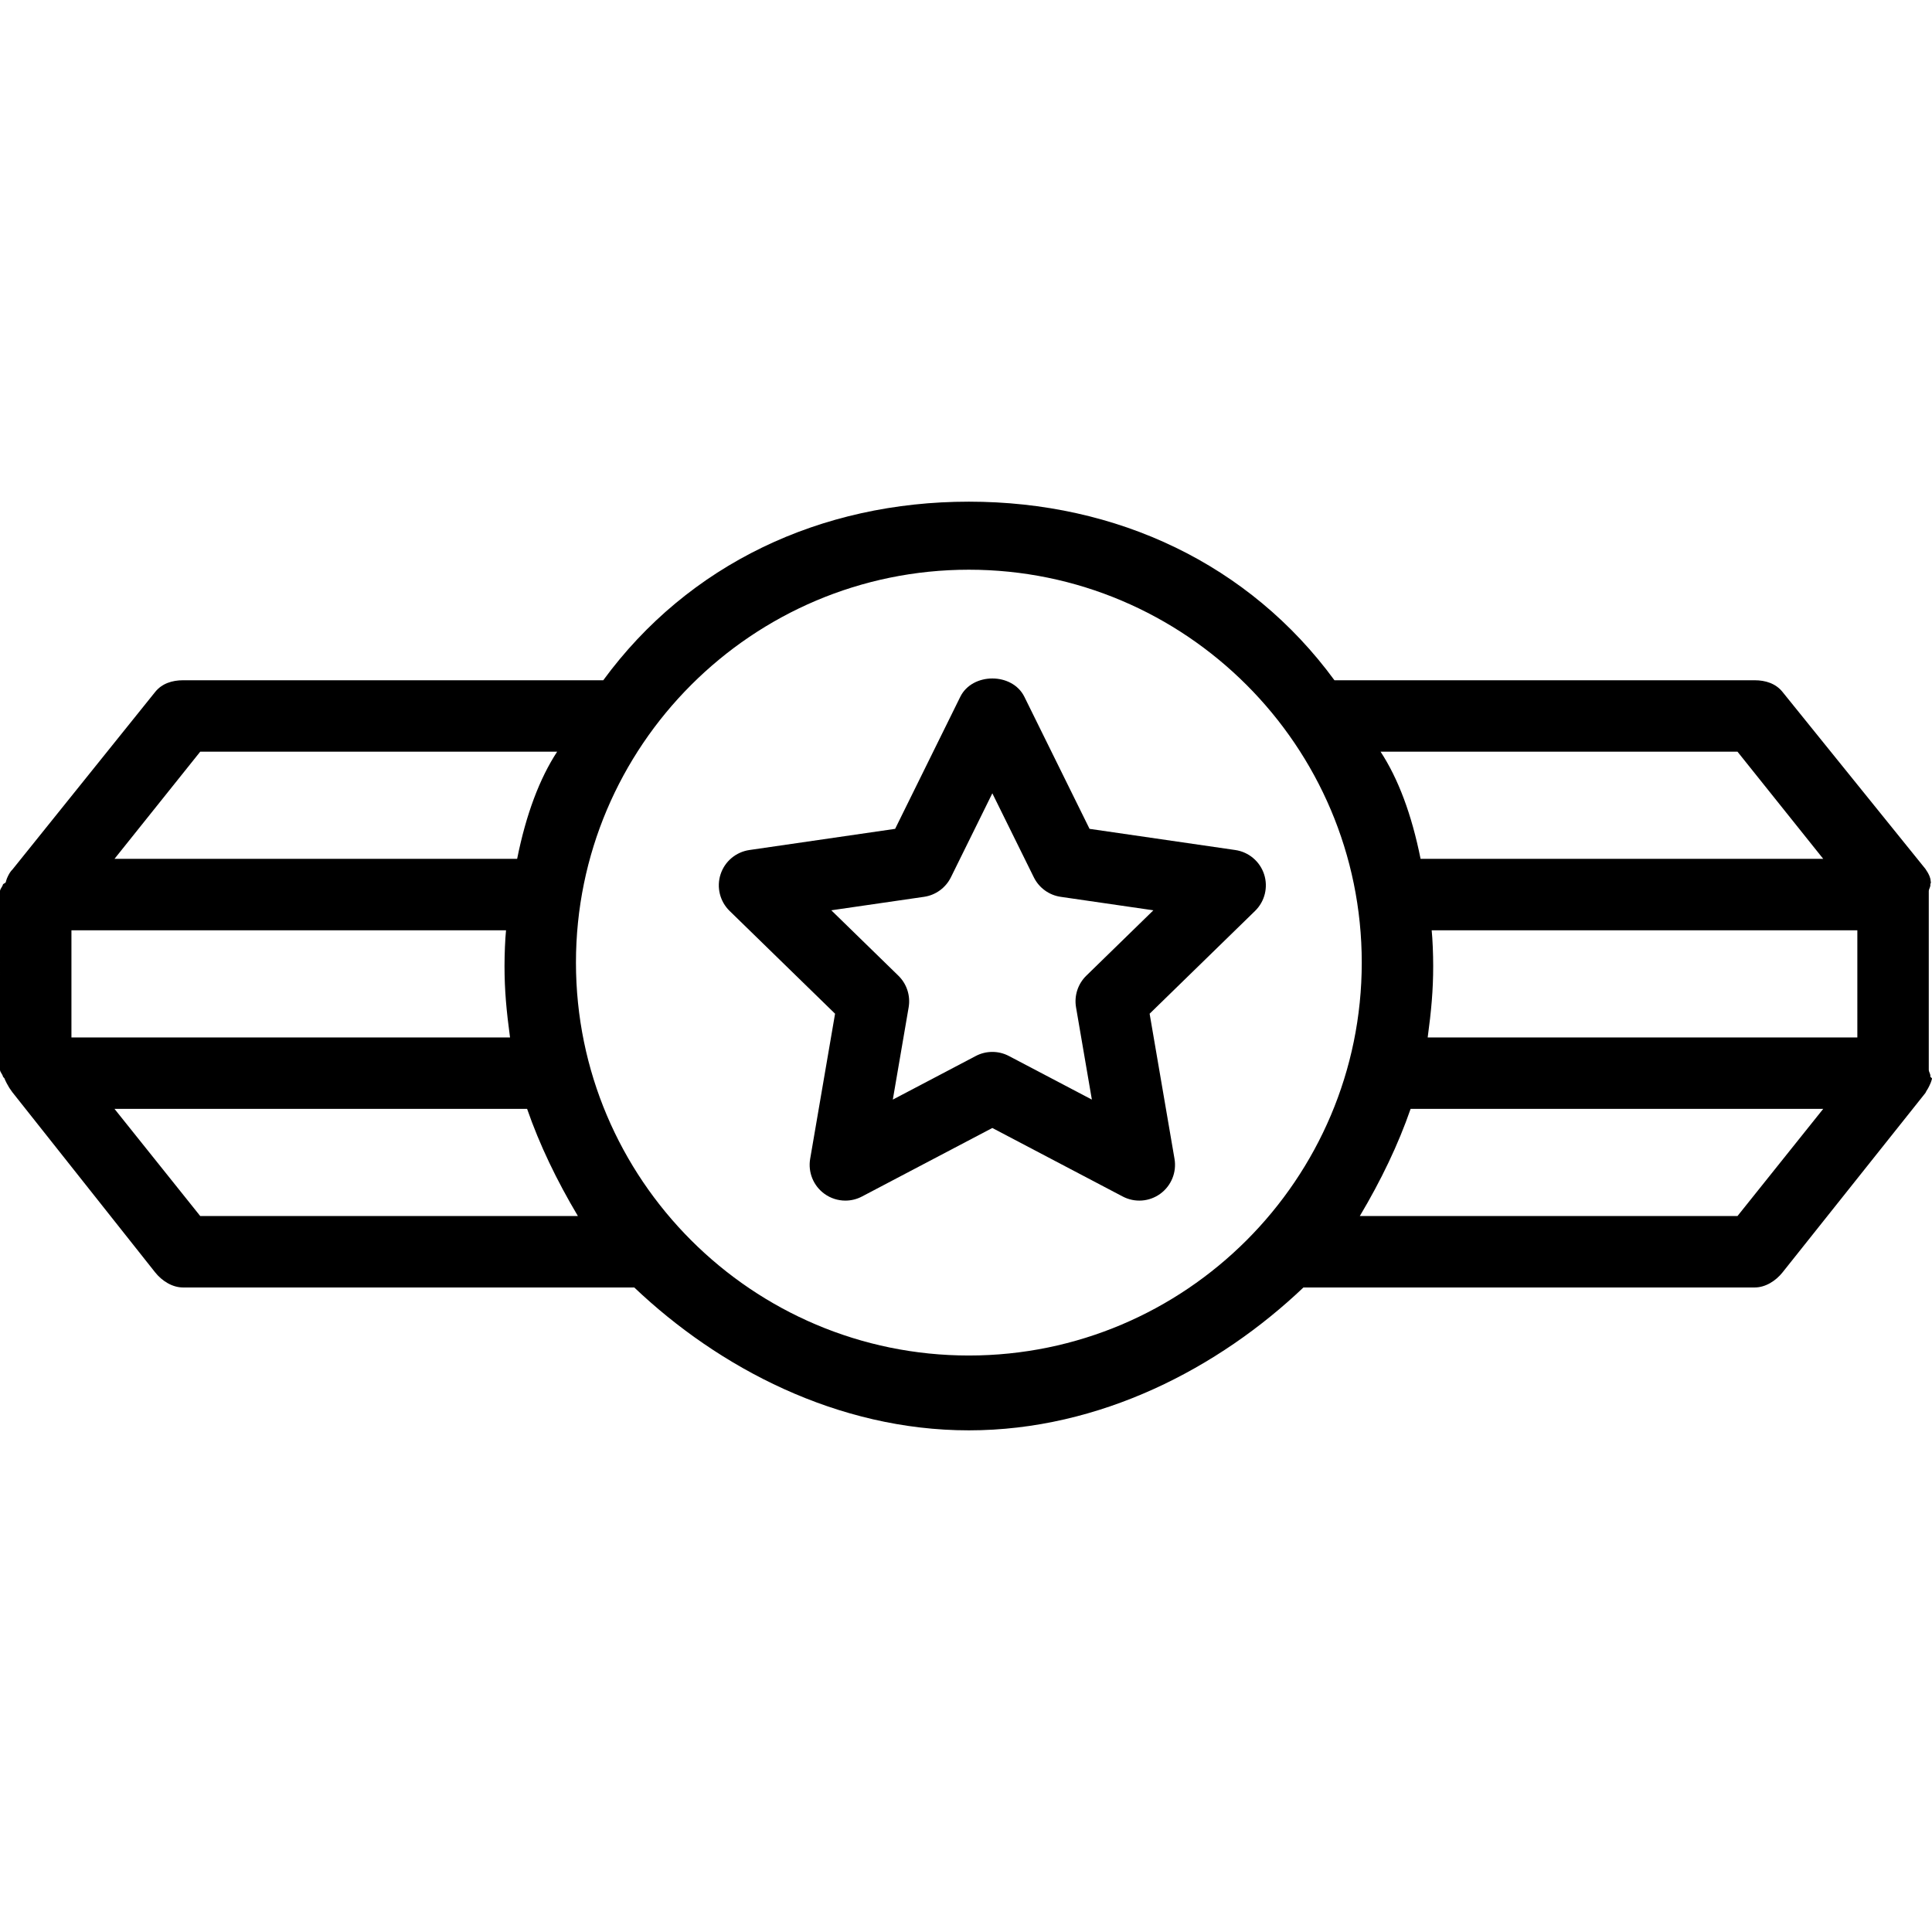
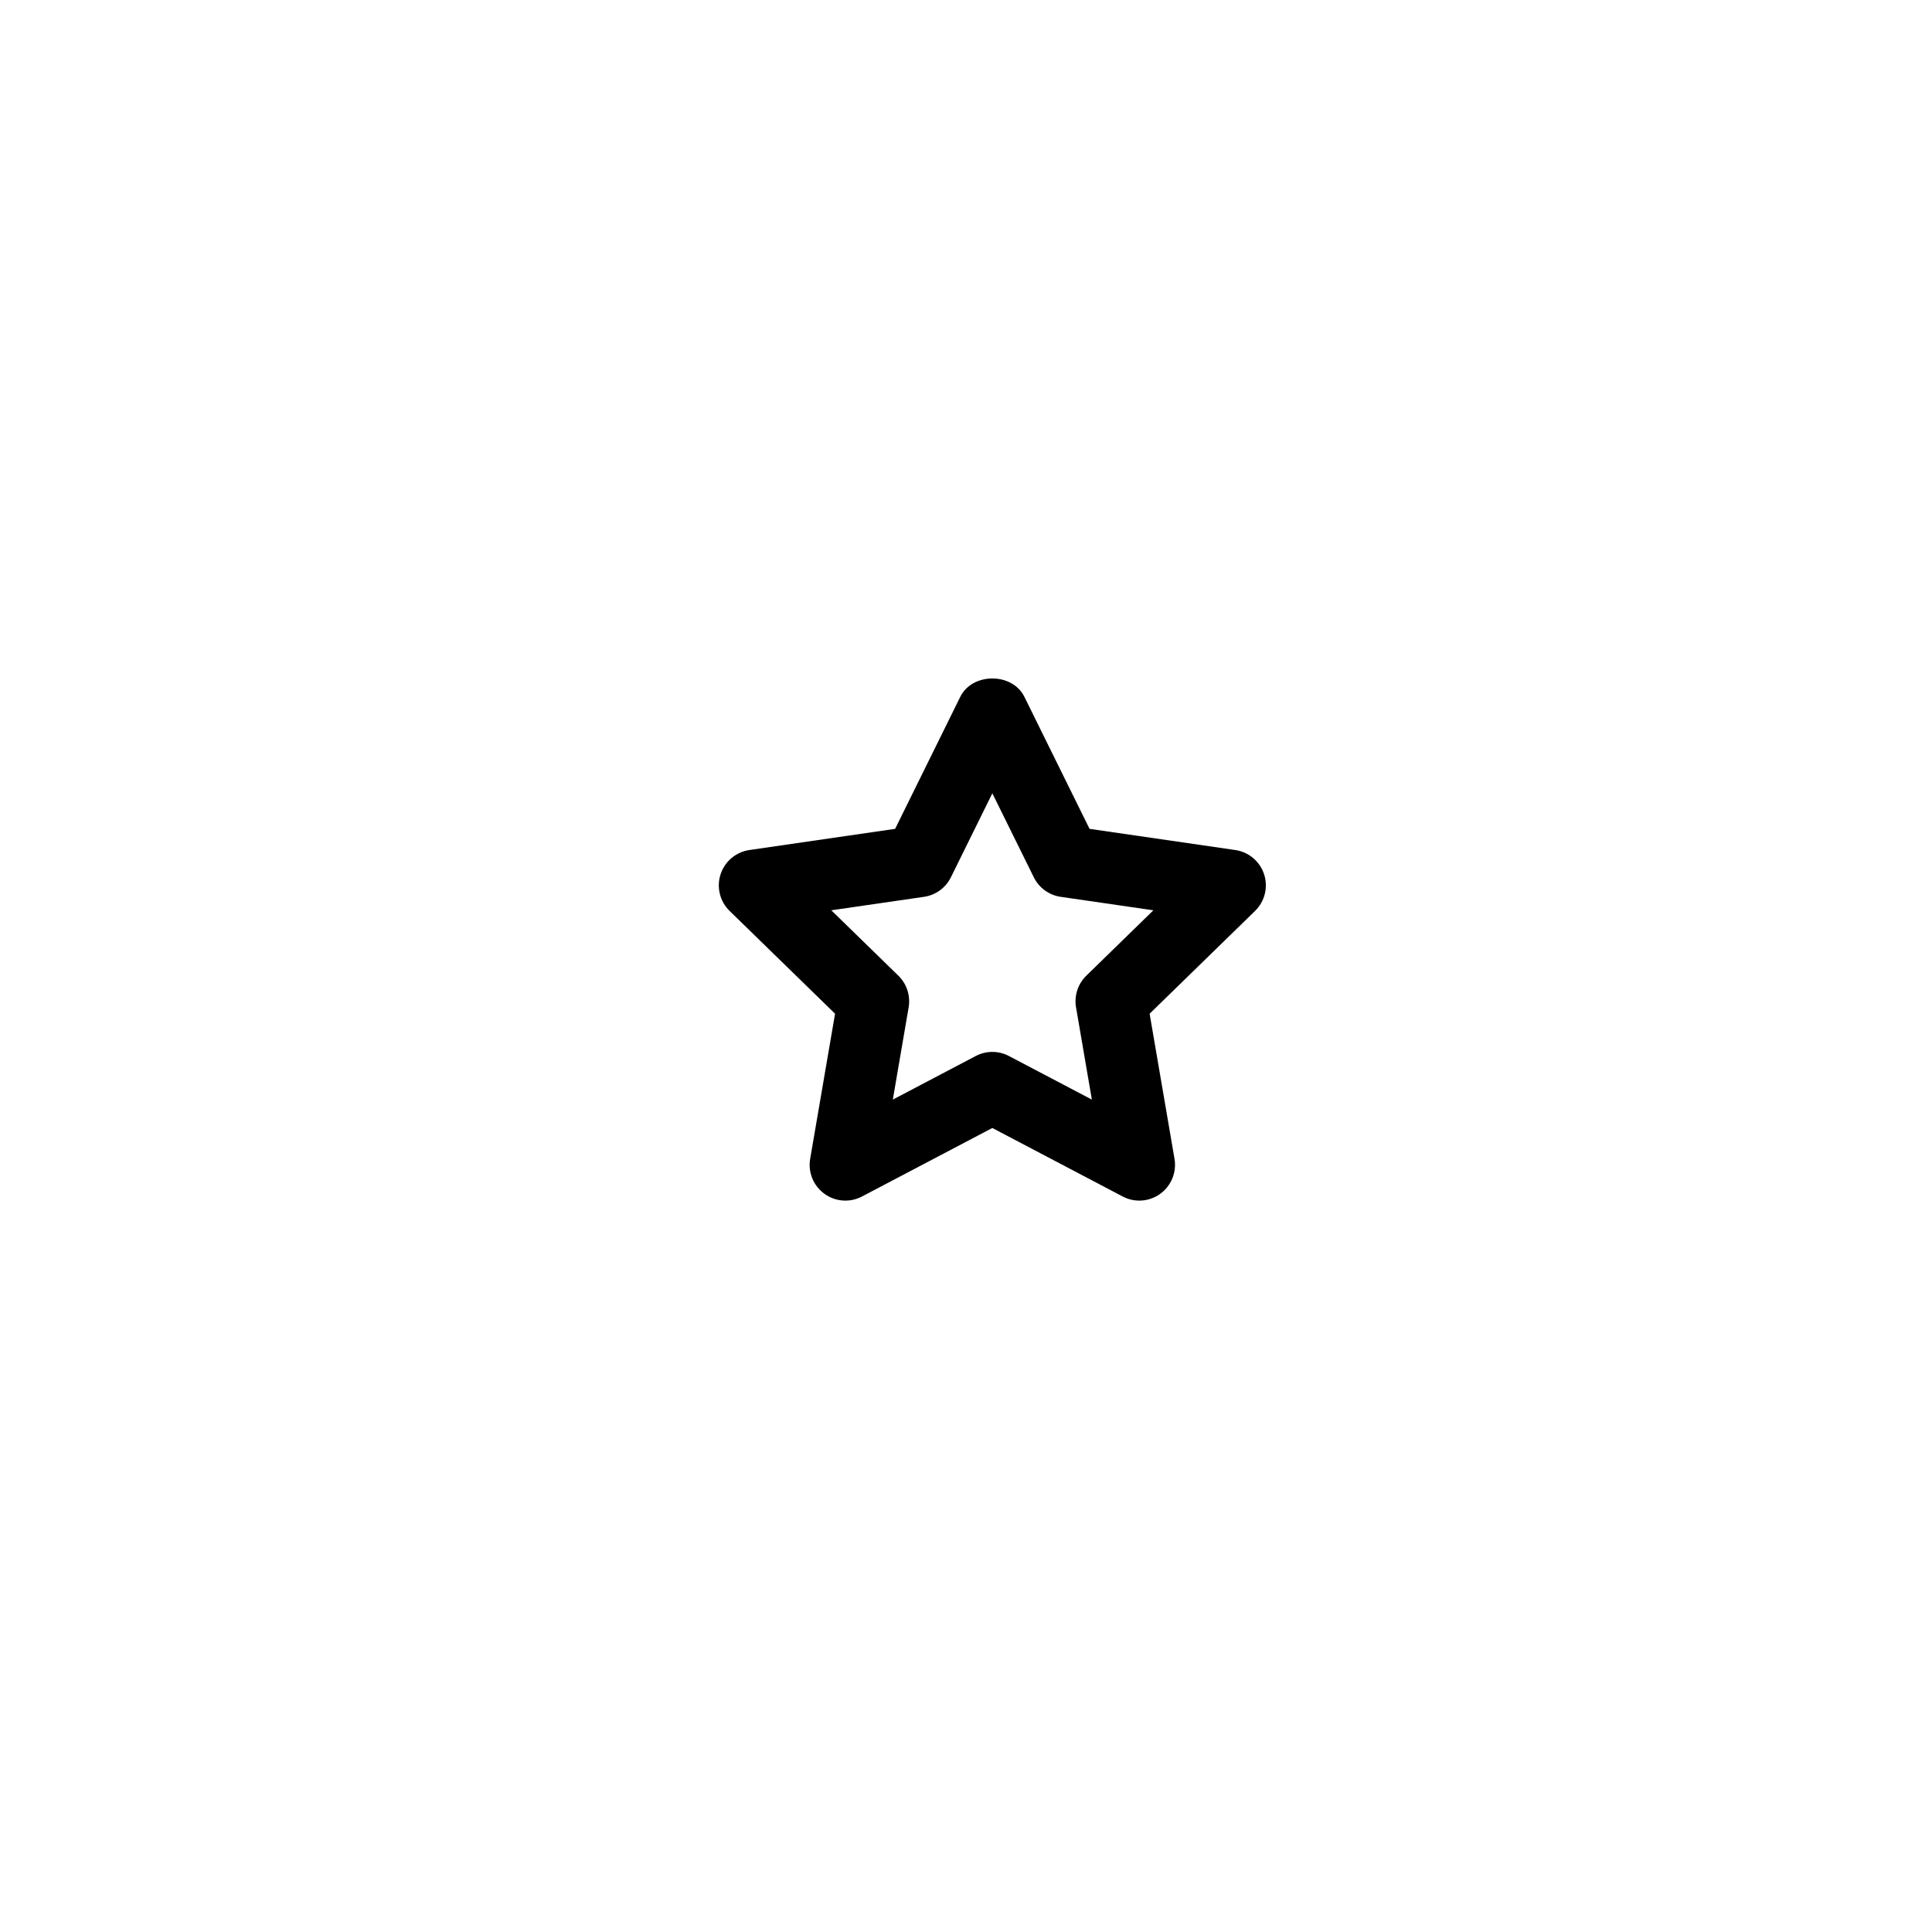
<svg xmlns="http://www.w3.org/2000/svg" fill="#000000" height="800px" width="800px" version="1.1" id="Layer_1" viewBox="0 0 512 512" xml:space="preserve">
  <g>
    <g>
-       <path d="M511.562,285.261c0.109-0.578-0.415-1.165-0.415-1.761v-47.328c0-0.596,0.523-1.183,0.415-1.761    c-0.039-0.208,0.191-0.402,0.139-0.606c-0.093-0.358-0.045-0.709-0.179-1.054c-0.088-0.226-0.115-0.439-0.22-0.656    c-0.146-0.303-0.267-0.598-0.445-0.887c-0.128-0.206-0.241-0.407-0.385-0.601c-0.083-0.115-0.137-0.24-0.226-0.351l-37.858-46.88    c-1.793-2.246-4.511-3.101-7.386-3.101H353.644c-22.544-30.763-57.578-47.328-96.887-47.328s-74.344,16.565-96.887,47.328H48.512    c-2.875,0-5.597,0.855-7.39,3.101L3.259,230.48c-0.088,0.111-0.151,0.125-0.235,0.238c-0.143,0.196-0.276,0.34-0.403,0.548    c-0.178,0.289-0.336,0.554-0.482,0.859c-0.104,0.215-0.206,0.414-0.293,0.64c-0.133,0.342-0.234,0.689-0.327,1.047    c-0.053,0.203-0.709,0.395-0.749,0.603c-0.11,0.578-0.77,1.16-0.77,1.756V283.5c0,0.596,0.66,1.181,0.77,1.759    c0.039,0.208,0.4,0.404,0.453,0.608c0.093,0.358,0.342,0.712,0.475,1.054c0.087,0.227,0.263,0.439,0.367,0.654    c0.146,0.305,0.341,0.601,0.519,0.887c0.127,0.208,0.279,0.407,0.422,0.603c0.083,0.115,0.156,0.24,0.244,0.351l37.867,47.777    c1.793,2.246,4.52,3.998,7.395,3.998h119.576c22.405,21.298,53.86,37.863,88.669,37.863c34.81,0,66.265-16.565,88.669-37.863    h119.576c2.875,0,5.597-1.752,7.39-3.998l37.863-47.553c0.089-0.111,0.153-0.349,0.236-0.462c0.143-0.196,0.275-0.453,0.403-0.659    c0.178-0.289,0.336-0.64,0.482-0.943c0.104-0.217,0.206-0.43,0.293-0.656c0.134-0.344,0.235-0.695,0.327-1.054    C512.048,285.664,511.523,285.469,511.562,285.261z M460.454,199.206l22.718,28.397H376.467    c-2.37-11.832-5.954-21.298-10.6-28.397H460.454z M53.06,199.206h94.588c-4.645,7.099-8.229,16.565-10.6,28.397H30.342    L53.06,199.206z M18.931,246.534h115.172c-0.239,2.366-0.401,6.276-0.401,9.466c0,6.436,0.503,11.832,1.459,18.931H18.931V246.534    z M53.06,322.26l-22.718-28.397h109.348c3.275,9.466,7.828,18.931,13.458,28.397H53.06z M256.757,359.226    c-57.413,0-104.123-46.709-104.123-104.123c0-57.413,46.709-104.123,104.123-104.123s104.123,46.709,104.123,104.123    C360.879,312.517,314.17,359.226,256.757,359.226z M460.454,322.26H360.366c5.632-9.466,10.184-18.931,13.459-28.397h109.346    L460.454,322.26z M492.216,274.931H378.353c0.957-7.099,1.458-12.495,1.458-18.931c0-3.189-0.161-7.099-0.4-9.466h112.805V274.931    z" />
-     </g>
+       </g>
  </g>
  <g>
    <g>
      <path d="M335.001,231.698c-1.114-3.42-4.077-5.916-7.645-6.434l-38.616-5.611l-17.272-34.997c-3.198-6.48-13.792-6.462-16.981,0    l-17.268,34.997l-38.616,5.611c-3.568,0.518-6.531,3.014-7.645,6.434c-1.114,3.429-0.185,7.192,2.394,9.706l27.949,27.242    l-6.6,38.464c-0.605,3.55,0.855,7.136,3.767,9.253c1.65,1.202,3.605,1.812,5.565,1.812c1.507,0,3.018-0.36,4.405-1.091    l34.54-18.155l34.544,18.155c3.189,1.682,7.053,1.405,9.969-0.721c2.912-2.117,4.372-5.703,3.767-9.253l-6.595-38.464    l27.944-27.242C335.186,238.89,336.115,235.127,335.001,231.698z M287.881,258.57c-2.228,2.172-3.245,5.306-2.722,8.375    l4.197,24.459l-21.973-11.546c-1.377-0.73-2.893-1.091-4.405-1.091s-3.027,0.36-4.405,1.091l-21.968,11.546l4.197-24.459    c0.522-3.069-0.495-6.203-2.722-8.375l-17.776-17.332l24.561-3.568c3.083-0.444,5.75-2.385,7.132-5.177l10.982-22.259    l10.991,22.259c1.378,2.792,4.044,4.733,7.127,5.177l24.561,3.568L287.881,258.57z" />
    </g>
  </g>
</svg>